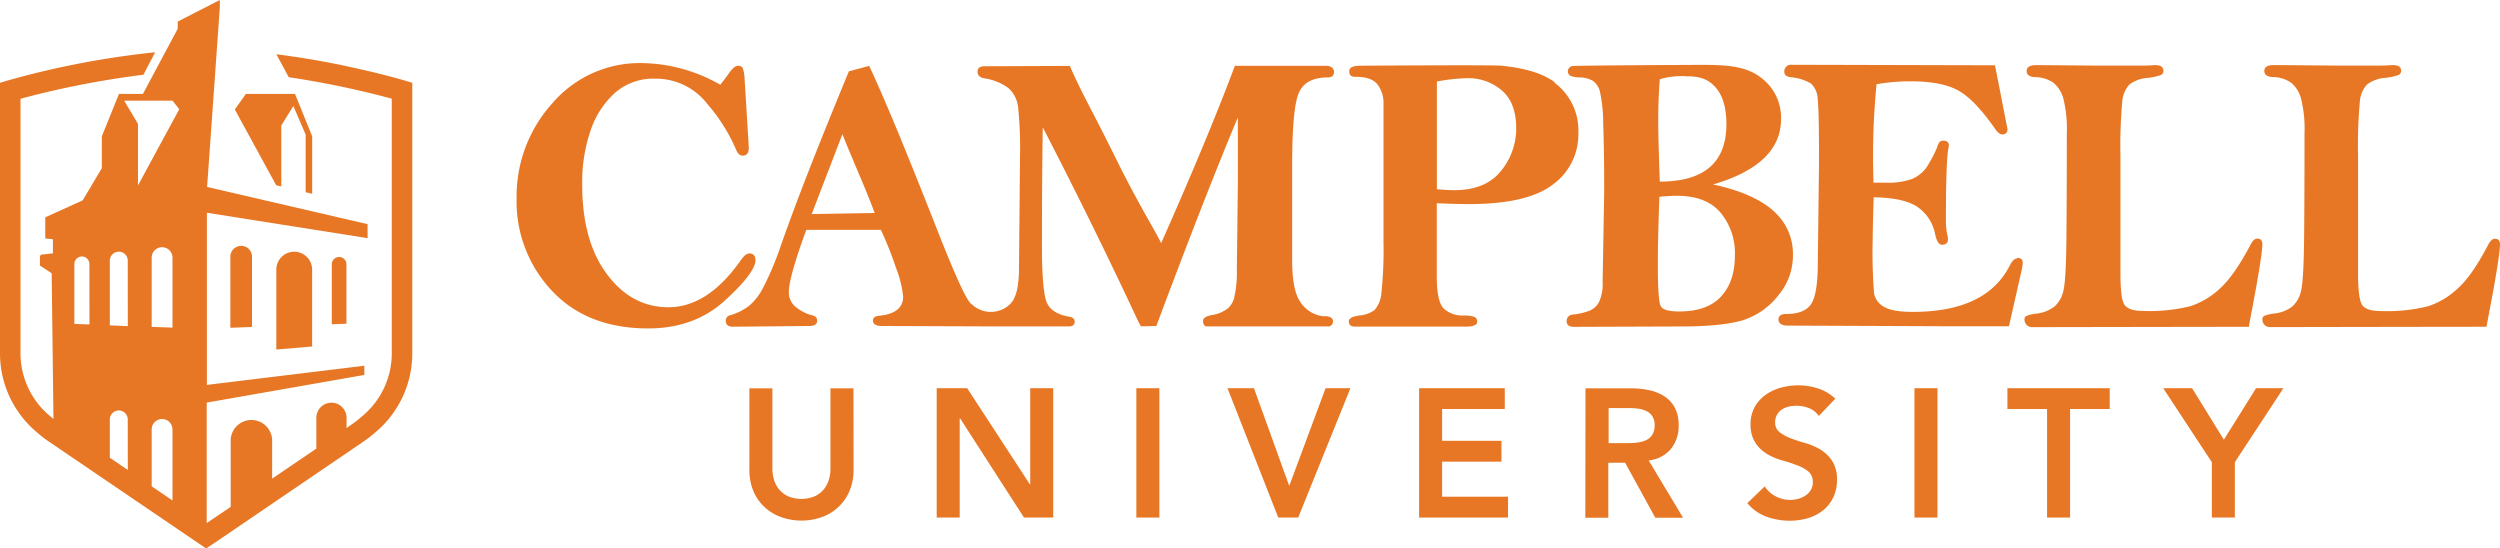
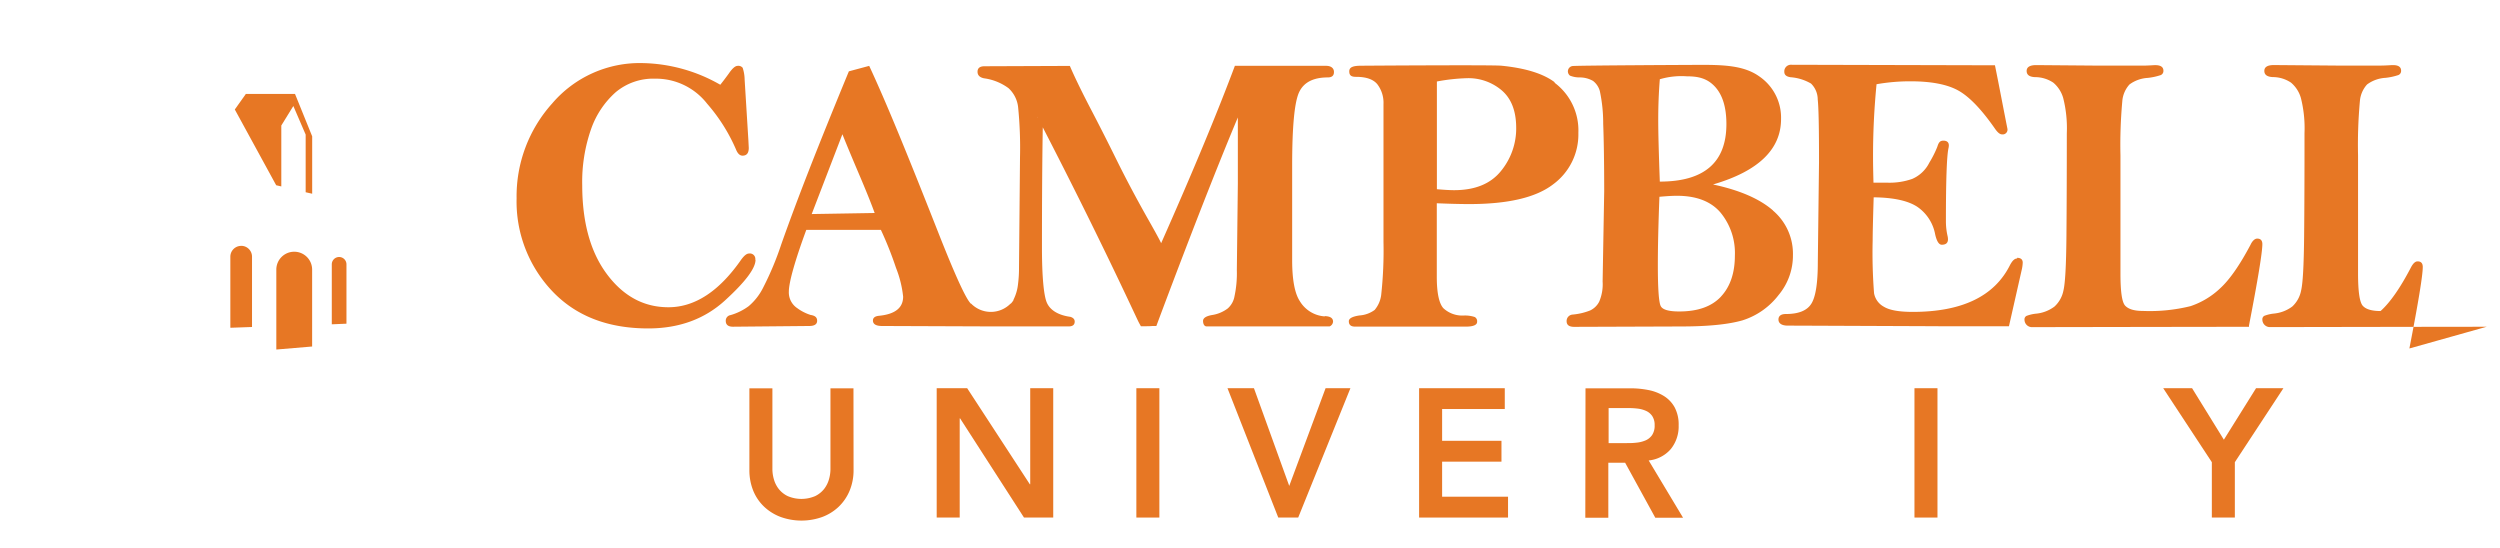
<svg xmlns="http://www.w3.org/2000/svg" id="Layer_1" data-name="Layer 1" viewBox="0 0 521.49 114.41">
  <defs>
    <style>.cls-1{fill:#e77724;}</style>
  </defs>
  <title>University - Horizontal</title>
-   <path class="cls-1" d="M518.71,68.16c-6.88,0-44.79.07-45.13.07a1.57,1.57,0,0,1-1.66-1.56.82.82,0,0,1,.41-.79,7.71,7.71,0,0,1,2-.47,7.6,7.6,0,0,0,3.84-1.48A6.11,6.11,0,0,0,480,60.61q.54-2.22.63-11.28t.08-21.56a25.73,25.73,0,0,0-.73-7.24,6.5,6.5,0,0,0-2.08-3.29,6.81,6.81,0,0,0-3.83-1.16c-1.16-.06-1.74-.49-1.74-1.29s.65-1.22,2-1.22l13.28.11c2.06,0,5,0,8.8,0,1.35,0,2.26-.1,2.75-.1,1.13,0,1.7.39,1.7,1.17a.93.93,0,0,1-.55.9,12.73,12.73,0,0,1-2.73.59,7.08,7.08,0,0,0-3.82,1.38,5.87,5.87,0,0,0-1.5,3.53,99.9,99.9,0,0,0-.38,11.28V57.05q0,5.68,1,6.75c.66.72,1.88,1.08,3.7,1.08a35.31,35.31,0,0,0,9.92-1,16.65,16.65,0,0,0,6.19-3.72q3-2.7,6.32-9.07c.45-.86.91-1.29,1.4-1.29.71,0,1.08.39,1.08,1.17q0,2.64-2.79,17" />
+   <path class="cls-1" d="M518.71,68.16c-6.88,0-44.79.07-45.13.07a1.57,1.57,0,0,1-1.66-1.56.82.82,0,0,1,.41-.79,7.71,7.71,0,0,1,2-.47,7.6,7.6,0,0,0,3.84-1.48A6.11,6.11,0,0,0,480,60.61q.54-2.22.63-11.28t.08-21.56a25.73,25.73,0,0,0-.73-7.24,6.5,6.5,0,0,0-2.08-3.29,6.81,6.81,0,0,0-3.83-1.16c-1.16-.06-1.74-.49-1.74-1.29s.65-1.22,2-1.22l13.28.11c2.06,0,5,0,8.8,0,1.35,0,2.26-.1,2.75-.1,1.13,0,1.7.39,1.7,1.17a.93.93,0,0,1-.55.9,12.73,12.73,0,0,1-2.73.59,7.08,7.08,0,0,0-3.82,1.38,5.87,5.87,0,0,0-1.5,3.53,99.9,99.9,0,0,0-.38,11.28V57.05q0,5.68,1,6.75c.66.72,1.88,1.08,3.7,1.08q3-2.7,6.32-9.07c.45-.86.91-1.29,1.4-1.29.71,0,1.08.39,1.08,1.17q0,2.64-2.79,17" />
  <path class="cls-1" d="M324.33,17.18q-3.58-2.72-11.12-3.47c-1.94-.2-29.21,0-29.21,0-1.68,0-2.55.26-2.55,1.17s.48,1.15,1.43,1.15c2.11,0,3.59.52,4.43,1.55a6.36,6.36,0,0,1,1.28,4.15l0,12.75q0,6.88,0,15.92a85.23,85.23,0,0,1-.48,11.13,6,6,0,0,1-1.36,3.12,6,6,0,0,1-3.16,1.15c-1.49.22-2.23.62-2.23,1.21,0,.75.43,1.12,1.29,1.12h23.13c1.56,0,2.34-.35,2.34-1a1,1,0,0,0-.49-1,6.51,6.51,0,0,0-2.35-.31,5.8,5.8,0,0,1-4.19-1.52c-.92-1-1.38-3.26-1.38-6.5l0-15.4c2.65.11,4.91.17,6.77.17q12.09,0,17.43-4.07a12.91,12.91,0,0,0,5.33-10.79,12.4,12.4,0,0,0-5-10.48M313,35.79c-2.15,2.59-5.37,3.88-9.69,3.88q-1.27,0-3.58-.2V17a39.61,39.61,0,0,1,6.28-.69,10.72,10.72,0,0,1,7.26,2.55q2.95,2.54,3,7.64A14,14,0,0,1,313,35.79" />
  <path class="cls-1" d="M369.86,43.92q-4.18-3.66-12.53-5.44,14.19-4.15,14.19-13.66A10.41,10.41,0,0,0,367.07,16c-3-2.19-6.94-2.47-11.9-2.47-1.67,0-26.53.12-27.17.25a1.12,1.12,0,0,0-.5,2,5.31,5.31,0,0,0,2.08.37,5.58,5.58,0,0,1,2.72.73A4,4,0,0,1,333.72,19a32.1,32.1,0,0,1,.7,6.8q.2,5.27.21,14.07l-.33,18.85a9.21,9.21,0,0,1-.71,4.2,4.08,4.08,0,0,1-1.87,1.83,13.08,13.08,0,0,1-3.69.87A1.34,1.34,0,0,0,326.79,67c0,.79.53,1.18,1.58,1.18l22.24-.08q8.45,0,12.88-1.28A15.26,15.26,0,0,0,371,61.55,12.86,12.86,0,0,0,374,53.17a11.8,11.8,0,0,0-4.17-9.25M346.23,16.53a15.86,15.86,0,0,1,5.65-.61c2.19,0,4.13.34,5.78,2.08s2.46,4.36,2.46,7.88q0,12-13.89,12-.33-9.06-.33-12.82,0-4.42.33-8.5M359,61.86c-1.94,2.08-4.83,3.11-8.72,3.11q-3.24,0-3.84-1.09c-.41-.73-.62-3.6-.62-8.61q0-5.7.33-14.22c1.54-.14,2.75-.21,3.64-.21q6.11,0,9.1,3.5a13.26,13.26,0,0,1,3,8.95q0,5.45-2.89,8.56" />
  <path class="cls-1" d="M420.77,53.92c-.54,0-1,.46-1.49,1.37q-4.87,9.77-20.3,9.77-4.26,0-6-1.07a4,4,0,0,1-2.06-2.83,108.49,108.49,0,0,1-.29-11q0-2.15.21-9,6.24.07,9.13,2a8.92,8.92,0,0,1,3.7,5.74q.49,2.15,1.38,2.15c.87,0,1.29-.38,1.29-1.14a3.07,3.07,0,0,0-.09-.7,13.69,13.69,0,0,1-.34-3.16q0-12.54.52-15.06a3.16,3.16,0,0,0,.09-.65c0-.65-.39-1-1.14-1s-1,.43-1.27,1.3a22.15,22.15,0,0,1-1.67,3.31,7.14,7.14,0,0,1-3.56,3.37,14.23,14.23,0,0,1-5,.79l-3.08,0c-.06-2.29-.09-3.92-.09-4.88a153.68,153.68,0,0,1,.73-15.66,40.19,40.19,0,0,1,7.08-.61q6.54,0,10,1.94t7.66,8c.53.75,1,1.13,1.42,1.13a1,1,0,0,0,1.14-1.18c-.84-4.21-1.74-9-2.6-13.23l-42.45-.11a1.38,1.38,0,0,0-1.49,1.47c0,.65.44,1,1.3,1.13a9.86,9.86,0,0,1,4.27,1.32,4.65,4.65,0,0,1,1.4,3.31q.28,2.45.27,13.13l-.25,20.83q0,6.56-1.37,8.68c-.9,1.42-2.67,2.12-5.29,2.12-1,0-1.55.39-1.55,1.15s.63,1.27,1.9,1.27c.28,0,27.37.11,31.5.13l14.68,0,2.63-11.62a7.62,7.62,0,0,0,.24-1.65c0-.65-.4-1-1.17-1" />
  <path class="cls-1" d="M471.92,50.94c0-.78-.37-1.17-1.07-1.17-.48,0-1,.43-1.4,1.29q-3.37,6.37-6.32,9.07a16.67,16.67,0,0,1-6.19,3.73,35.35,35.35,0,0,1-9.92,1c-1.82,0-3-.36-3.7-1.08s-1-3-1-6.75V32.43a99.92,99.92,0,0,1,.38-11.28,5.87,5.87,0,0,1,1.5-3.53A7.08,7.08,0,0,1,448,16.25a12.74,12.74,0,0,0,2.73-.59.93.93,0,0,0,.55-.9c0-.78-.57-1.17-1.7-1.17-.48,0-1.4.1-2.75.1-3.81,0-6.74,0-8.8,0l-13.28-.11c-1.32,0-2,.41-2,1.22s.58,1.24,1.74,1.29a6.8,6.8,0,0,1,3.83,1.16,6.51,6.51,0,0,1,2.08,3.29,25.73,25.73,0,0,1,.73,7.24q0,12.5-.08,21.56t-.63,11.28a6.11,6.11,0,0,1-1.87,3.33,7.6,7.6,0,0,1-3.84,1.48,7.66,7.66,0,0,0-2,.47.82.82,0,0,0-.41.79A1.57,1.57,0,0,0,424,68.24c.34,0,38.25-.07,45.13-.07V67.9q2.78-14.34,2.79-17" />
  <path class="cls-1" d="M157.55,54.18a1.14,1.14,0,0,0-1.28-1.3c-.51,0-1,.41-1.61,1.21q-6.93,10-15.24,10-7.66,0-12.81-6.89t-5.16-18.56a33.3,33.3,0,0,1,1.85-11.72,18.38,18.38,0,0,1,5.15-7.7,12.2,12.2,0,0,1,8.18-2.81,13.55,13.55,0,0,1,10.88,5.23,36.43,36.43,0,0,1,6,9.5c.35.89.81,1.33,1.38,1.33q1.3,0,1.3-1.61l-.08-1.61-.78-12.6a8.39,8.39,0,0,0-.41-2.5,1.14,1.14,0,0,0-1.06-.41c-.49,0-1.1.53-1.82,1.58-.63.87-1.22,1.65-1.79,2.36A33.69,33.69,0,0,0,134,13.16a24,24,0,0,0-18.8,8.4,28.92,28.92,0,0,0-7.44,19.8,27.16,27.16,0,0,0,7.37,19.3q7.38,7.85,20.09,7.85,9.61,0,16-5.83t6.38-8.5" />
-   <path class="cls-1" d="M210.89,63.26a4.08,4.08,0,0,0,.55-.72l0-.09a6,6,0,0,1-.66.8Z" />
-   <path class="cls-1" d="M216.35,24.49h.06l-.06-.11s0,.07,0,.11" />
  <path class="cls-1" d="M276.35,66a6.58,6.58,0,0,1-5.21-3.18q-1.59-2.42-1.6-8.49l0-19.8q0-12.12,1.43-15.25t6-3.13c.86,0,1.29-.37,1.29-1.13s-.56-1.29-1.66-1.29c-.25,0-.62,0-1.13,0-5.48,0-11.38,0-17.88,0-3.44,9.22-8.67,21.89-15.38,37q-.36-.85-3.14-5.74-3.47-6.19-6.23-11.79t-5.59-11c-1.88-3.62-3.38-6.77-4.08-8.45l-17.8.07q-1.46,0-1.46,1.15c0,.72.45,1.17,1.33,1.36a11.08,11.08,0,0,1,5.13,2.06,6.31,6.31,0,0,1,2,3.92,84.36,84.36,0,0,1,.4,10.44l-.21,23.1a25.67,25.67,0,0,1-.2,3.38,9.49,9.49,0,0,1-.95,3.29l0,.09a4.08,4.08,0,0,1-.55.72h-.06a5.76,5.76,0,0,1-8.23,0h-.08c-.13-.16-.26-.32-.38-.49q-1.69-2.44-6.2-13.85c-6.53-16.58-11-27.53-14.6-35.25l-4.24,1.14c-6.64,16.09-10.71,26.52-14.07,36A63.17,63.17,0,0,1,159.19,60a12.2,12.2,0,0,1-3,3.85,11.84,11.84,0,0,1-3.8,1.88,1.17,1.17,0,0,0-1,1.19c0,.82.5,1.23,1.5,1.23L168.79,68c1.1,0,1.66-.36,1.66-1.09s-.46-1.07-1.35-1.21l0,0a9.48,9.48,0,0,1-2.81-1.43,3.94,3.94,0,0,1-1.74-3.43c0-2,1.35-6.67,3.64-12.89q4.36,0,11.47,0c1,0,2.33,0,4.09,0a73.78,73.78,0,0,1,3.15,7.92,22.65,22.65,0,0,1,1.49,6q0,3.5-5,4c-.87.08-1.3.41-1.3,1Q182.11,68,184,68l23.17.09.38,0h15.37c.84,0,1.26-.35,1.26-1,0-.49-.31-.82-.91-1l0,0c-2.71-.37-4.3-1.52-4.92-3s-1-5.38-1-11.38q0-15.46.17-25.15C228.86,48.55,235.52,63,237.42,67c.2.41.57,1.06.57,1.06s2.3,0,2.31-.06h.91s9.78-26.35,17-43.5c0,2.61,0,7.18,0,13.76L258,56.35a22.92,22.92,0,0,1-.49,5.46,4.37,4.37,0,0,1-1.42,2.54,7.25,7.25,0,0,1-3.06,1.33c-1.39.21-2.08.64-2.08,1.27,0,.4.14,1.14.77,1.14h25.62a1.16,1.16,0,0,0,.73-1c0-.73-.58-1.12-1.75-1.15m-107-21.29L175.72,28c.8,2,1.88,4.59,3.23,7.77q2.36,5.51,3.5,8.66Zm47-20.17s0-.07,0-.11l.06.11Z" />
  <path class="cls-1" d="M178.05,98a11.11,11.11,0,0,1-.84,4.4,9.86,9.86,0,0,1-2.29,3.33,10.08,10.08,0,0,1-3.43,2.12,12.86,12.86,0,0,1-8.61,0,10.29,10.29,0,0,1-3.45-2.12,9.54,9.54,0,0,1-2.29-3.33,11.34,11.34,0,0,1-.82-4.4V81h4.8V97.9a7.69,7.69,0,0,0,.31,2.08,5.83,5.83,0,0,0,1,2,5.38,5.38,0,0,0,1.87,1.5,7.29,7.29,0,0,0,5.75,0,5.39,5.39,0,0,0,1.87-1.5,5.87,5.87,0,0,0,1-2,7.71,7.71,0,0,0,.31-2.08V81h4.8Z" />
  <polygon class="cls-1" points="195.39 80.98 201.75 80.98 214.82 101.02 214.9 101.02 214.9 80.98 219.7 80.98 219.7 107.96 213.6 107.96 200.27 87.27 200.19 87.27 200.19 107.96 195.39 107.96 195.39 80.98" />
  <rect class="cls-1" x="237.04" y="80.98" width="4.8" height="26.98" />
  <polygon class="cls-1" points="256.05 80.98 261.57 80.98 268.93 101.36 276.51 80.98 281.69 80.98 270.8 107.96 266.64 107.96 256.05 80.98" />
  <polygon class="cls-1" points="296.02 80.98 313.89 80.98 313.89 85.32 300.82 85.32 300.82 91.95 313.2 91.95 313.2 96.3 300.82 96.3 300.82 103.61 314.57 103.61 314.57 107.96 296.02 107.96 296.02 80.98" />
  <path class="cls-1" d="M330.73,81h9.37a19.1,19.1,0,0,1,3.75.36,9.62,9.62,0,0,1,3.22,1.24,6.49,6.49,0,0,1,2.25,2.36,7.63,7.63,0,0,1,.84,3.77,7.52,7.52,0,0,1-1.62,4.92,7,7,0,0,1-4.63,2.4L351.08,108h-5.79L339,96.53h-3.51V108h-4.8Zm8.54,11.43c.69,0,1.37,0,2.06-.09a6.33,6.33,0,0,0,1.89-.46,3.21,3.21,0,0,0,1.39-1.11,3.5,3.5,0,0,0,.54-2.08,3.32,3.32,0,0,0-.5-1.9,3.1,3.1,0,0,0-1.29-1.08,6,6,0,0,0-1.77-.48,16.19,16.19,0,0,0-1.89-.11h-4.15v7.32Z" />
-   <path class="cls-1" d="M379.39,86.77a4.45,4.45,0,0,0-2-1.62,7.14,7.14,0,0,0-2.69-.51,6.89,6.89,0,0,0-1.62.19,4.43,4.43,0,0,0-1.41.61,3.17,3.17,0,0,0-1,1.09,3.14,3.14,0,0,0-.38,1.58,2.47,2.47,0,0,0,1,2.1,9.43,9.43,0,0,0,2.36,1.26q1.41.53,3.09,1a12.66,12.66,0,0,1,3.09,1.37,7.66,7.66,0,0,1,2.36,2.32,6.91,6.91,0,0,1,1,3.85,8.44,8.44,0,0,1-.8,3.79,7.74,7.74,0,0,1-2.15,2.69,9.32,9.32,0,0,1-3.14,1.6,13.18,13.18,0,0,1-3.77.53,14.2,14.2,0,0,1-4.84-.84,9.31,9.31,0,0,1-4-2.82l3.62-3.5a6,6,0,0,0,2.31,2.08,6.45,6.45,0,0,0,3,.74,6.36,6.36,0,0,0,1.68-.23,5.22,5.22,0,0,0,1.53-.69,3.57,3.57,0,0,0,1.1-1.16,3.11,3.11,0,0,0,.42-1.62,2.82,2.82,0,0,0-1-2.29A8.51,8.51,0,0,0,374.7,97c-.94-.37-2-.72-3.09-1a13,13,0,0,1-3.09-1.35,7.49,7.49,0,0,1-2.36-2.29,6.81,6.81,0,0,1-1-3.83,7.28,7.28,0,0,1,.86-3.62,7.88,7.88,0,0,1,2.25-2.53,9.83,9.83,0,0,1,3.18-1.5,13.64,13.64,0,0,1,3.66-.5,13.38,13.38,0,0,1,4.13.65,9.56,9.56,0,0,1,3.6,2.13Z" />
  <rect class="cls-1" x="399.35" y="80.98" width="4.8" height="26.98" />
-   <polygon class="cls-1" points="427.01 85.32 418.74 85.32 418.74 80.98 440.08 80.98 440.08 85.32 431.81 85.32 431.81 107.96 427.01 107.96 427.01 85.32" />
  <polygon class="cls-1" points="461.38 96.41 451.24 80.98 457.26 80.98 463.89 91.72 470.6 80.98 476.31 80.98 466.18 96.41 466.18 107.96 461.38 107.96 461.38 96.41" />
  <polygon class="cls-1" points="51.28 19.6 61.54 19.6 65.12 28.44 65.12 40.41 63.76 40.1 63.76 28.08 61.19 22.11 58.68 26.18 58.68 38.89 57.61 38.64 48.98 22.84 51.28 19.6" />
  <path class="cls-1" d="M69.21,55.14a1.53,1.53,0,0,1,3.06,0h0V67.52l-3.06.13V55.14Z" />
  <path class="cls-1" d="M50.31,51.28a2.26,2.26,0,0,1,2.26,2.24h0V68.21l-4.52.16V53.53h0a2.26,2.26,0,0,1,2.26-2.24" />
  <path class="cls-1" d="M61.38,52.51a3.73,3.73,0,0,1,3.73,3.71h0V72.28l-7.47.63V56.22h0a3.73,3.73,0,0,1,3.73-3.71" />
-   <path class="cls-1" d="M84.48,16.81c-.4-.12-4.05-1.19-9.55-2.42a175.12,175.12,0,0,0-17.28-3.07l2.58,4.79,1.56.23.43.07,0,0a191.82,191.82,0,0,1,18.86,4l.64.17V73.47a17,17,0,0,1-6.1,13.29l-.11.09a22.17,22.17,0,0,1-2.22,1.74l-1,.7V87.15h0a3.15,3.15,0,0,0-6.3,0h0v6.42l-9.22,6.27V91.73h0a4.33,4.33,0,0,0-8.65,0h0v14l-5,3.38c0-7,0-16.06,0-25.13L76,78.21V76.29l-32.84,4c0-18.42,0-35.91,0-35.91l33.52,5.3V46.76L43.2,39,45.85,1.62V0L37.07,4.5V6L29.81,19.6h-5l-3.57,8.85v6.63l-4,6.72-7.8,3.53v4.41l1.6.17v2.94l-2.45.26-.26.29v2L10.78,57l.37,30.39-.64-.54-.11-.09a17,17,0,0,1-6.12-13.3V20.6l.64-.17a188.54,188.54,0,0,1,25-4.84l2.44-4.69A182.79,182.79,0,0,0,1.55,16.81L0,17.27V73.47A21.49,21.49,0,0,0,7.72,90.2l0,0a26.25,26.25,0,0,0,2.6,2L43,114.41l1.79-1.19,30.87-21a26.22,26.22,0,0,0,2.6-2l0,0A21.49,21.49,0,0,0,86,73.47V17.27ZM18.66,67.68l-3.15-.11V55.07h0a1.57,1.57,0,0,1,3.14,0h0Zm8,30.35-3.75-2.54v-8h0a1.87,1.87,0,0,1,3.74,0h0Zm0-30-3.75-.16V54.37h0a1.87,1.87,0,0,1,3.74,0h0Zm9.32,36.37-4.34-2.95V89.58h0a2.17,2.17,0,0,1,4.34,0h0Zm0-36.06-4.34-.15V53.74h0a2.17,2.17,0,0,1,4.34,0h0Zm-7.2-29.66,0-12.83L25.9,21H36l1.39,1.79Z" />
</svg>